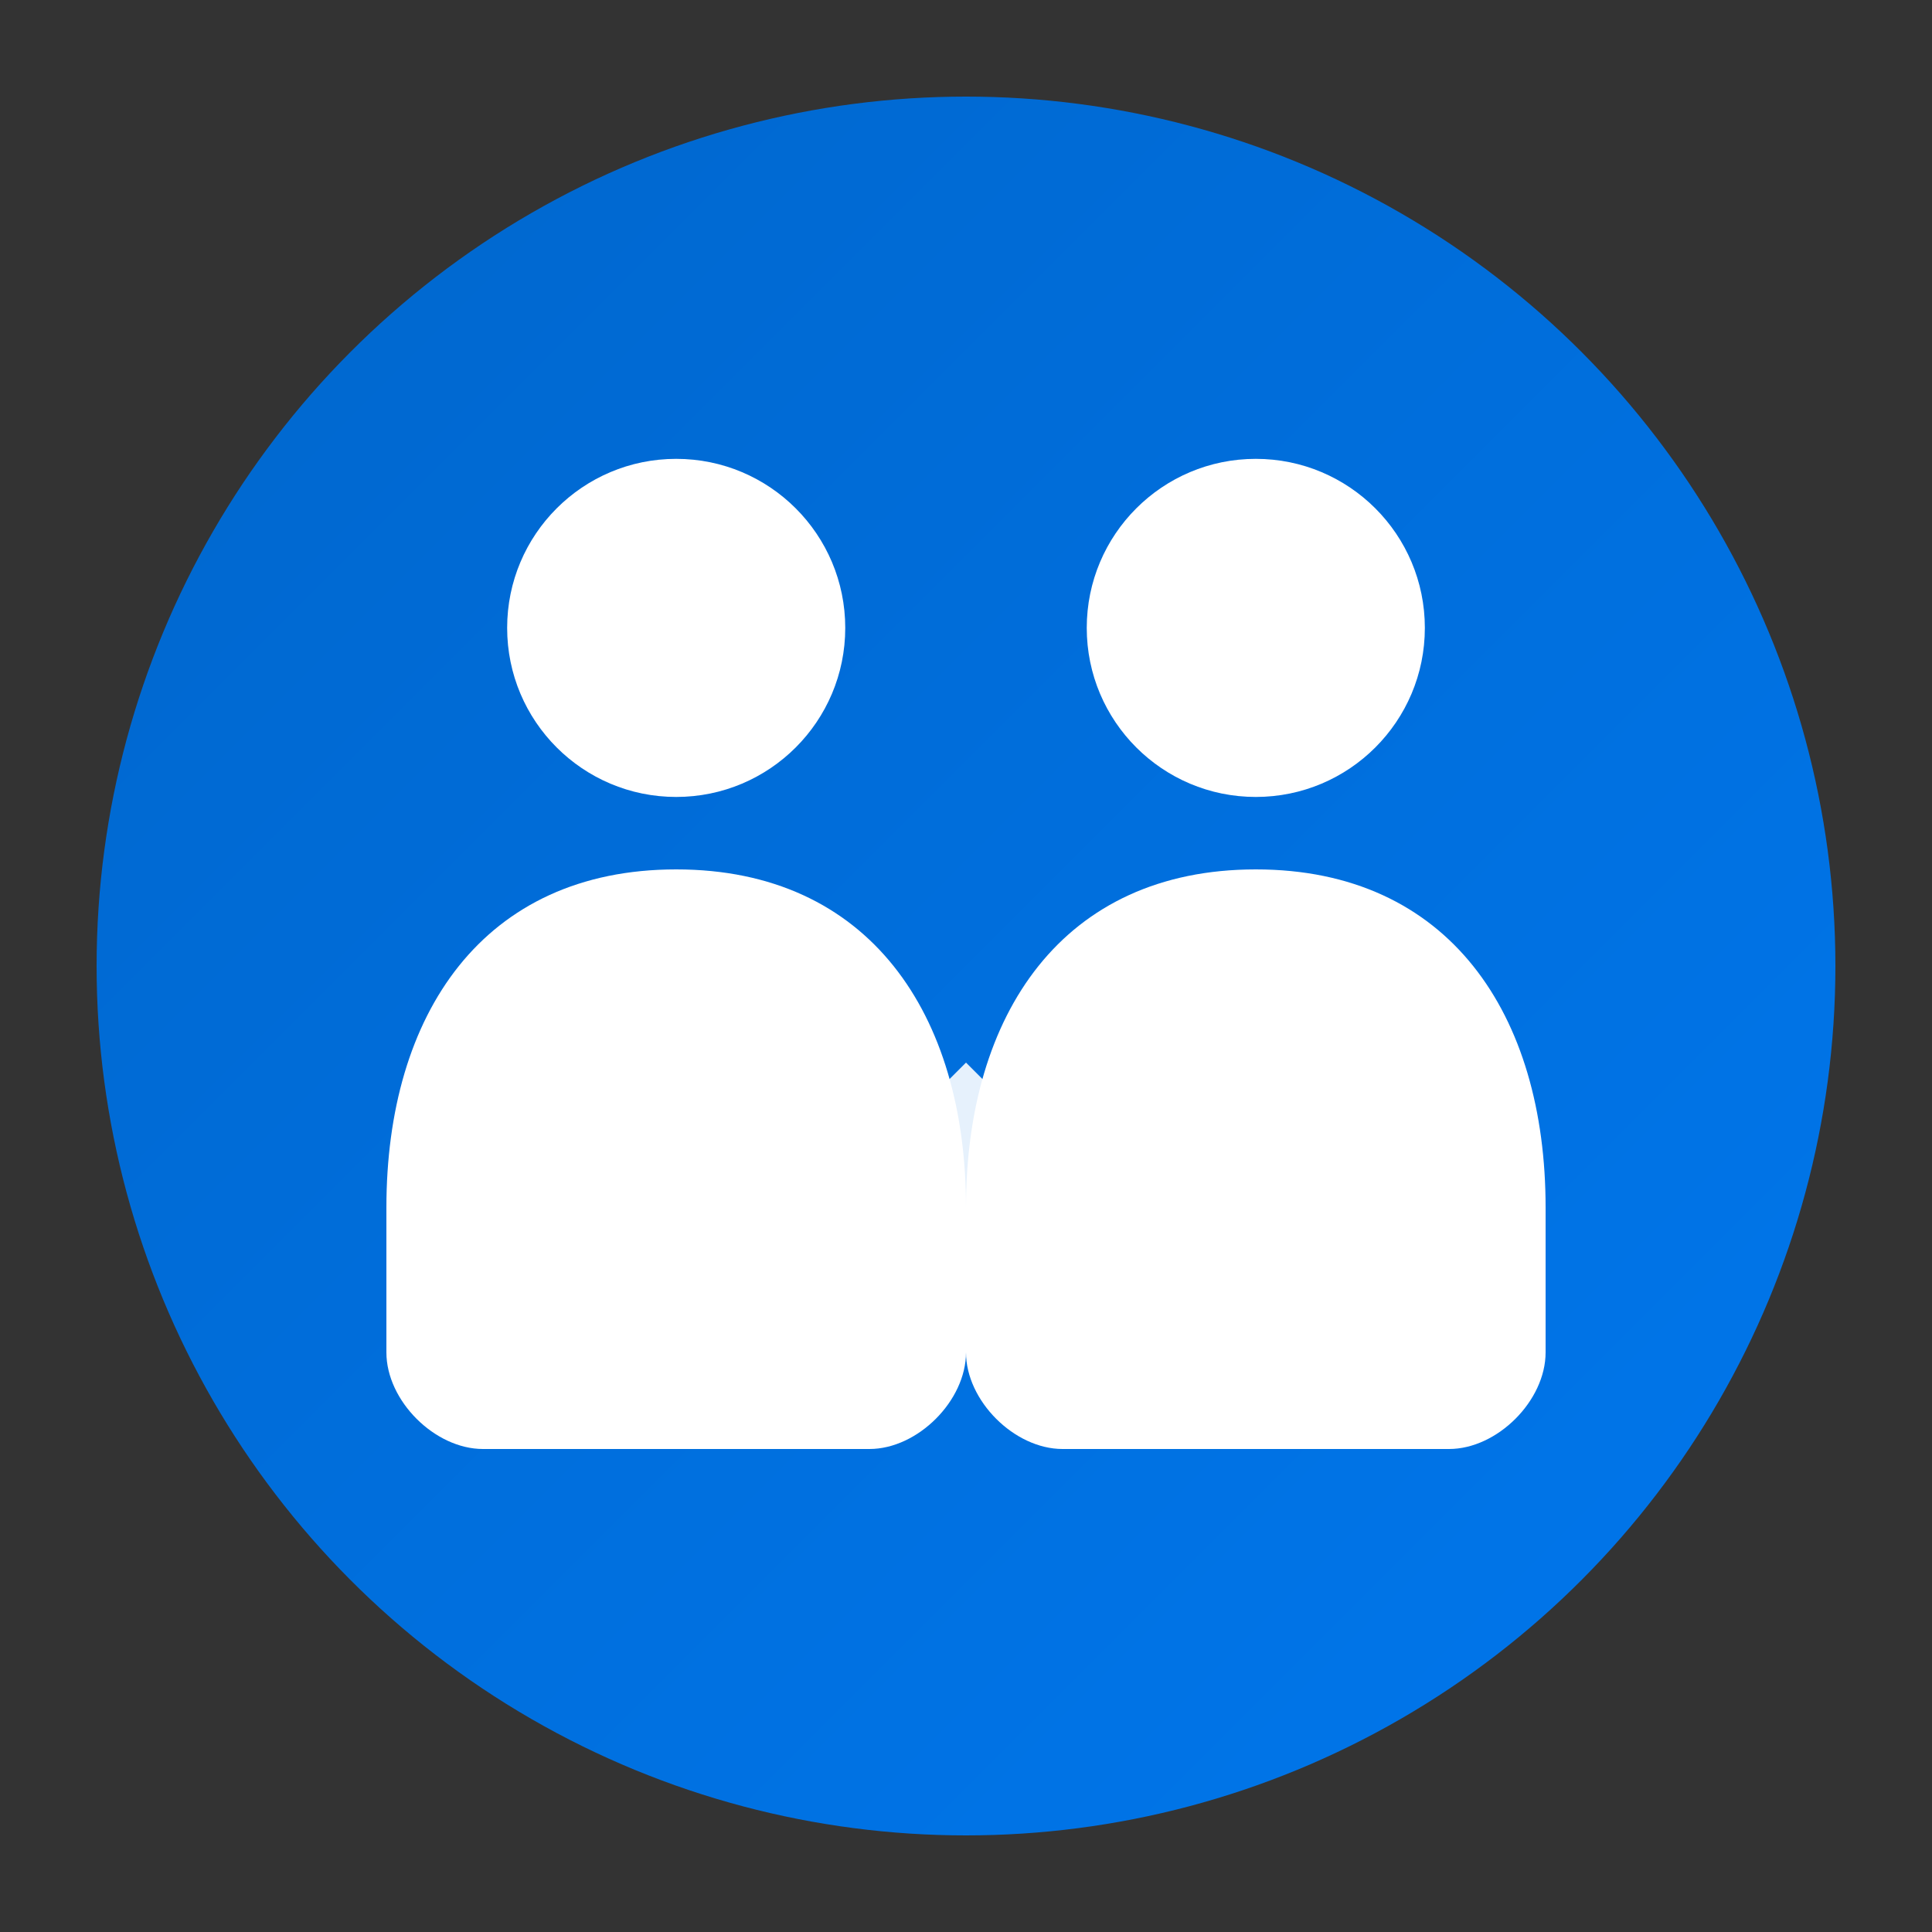
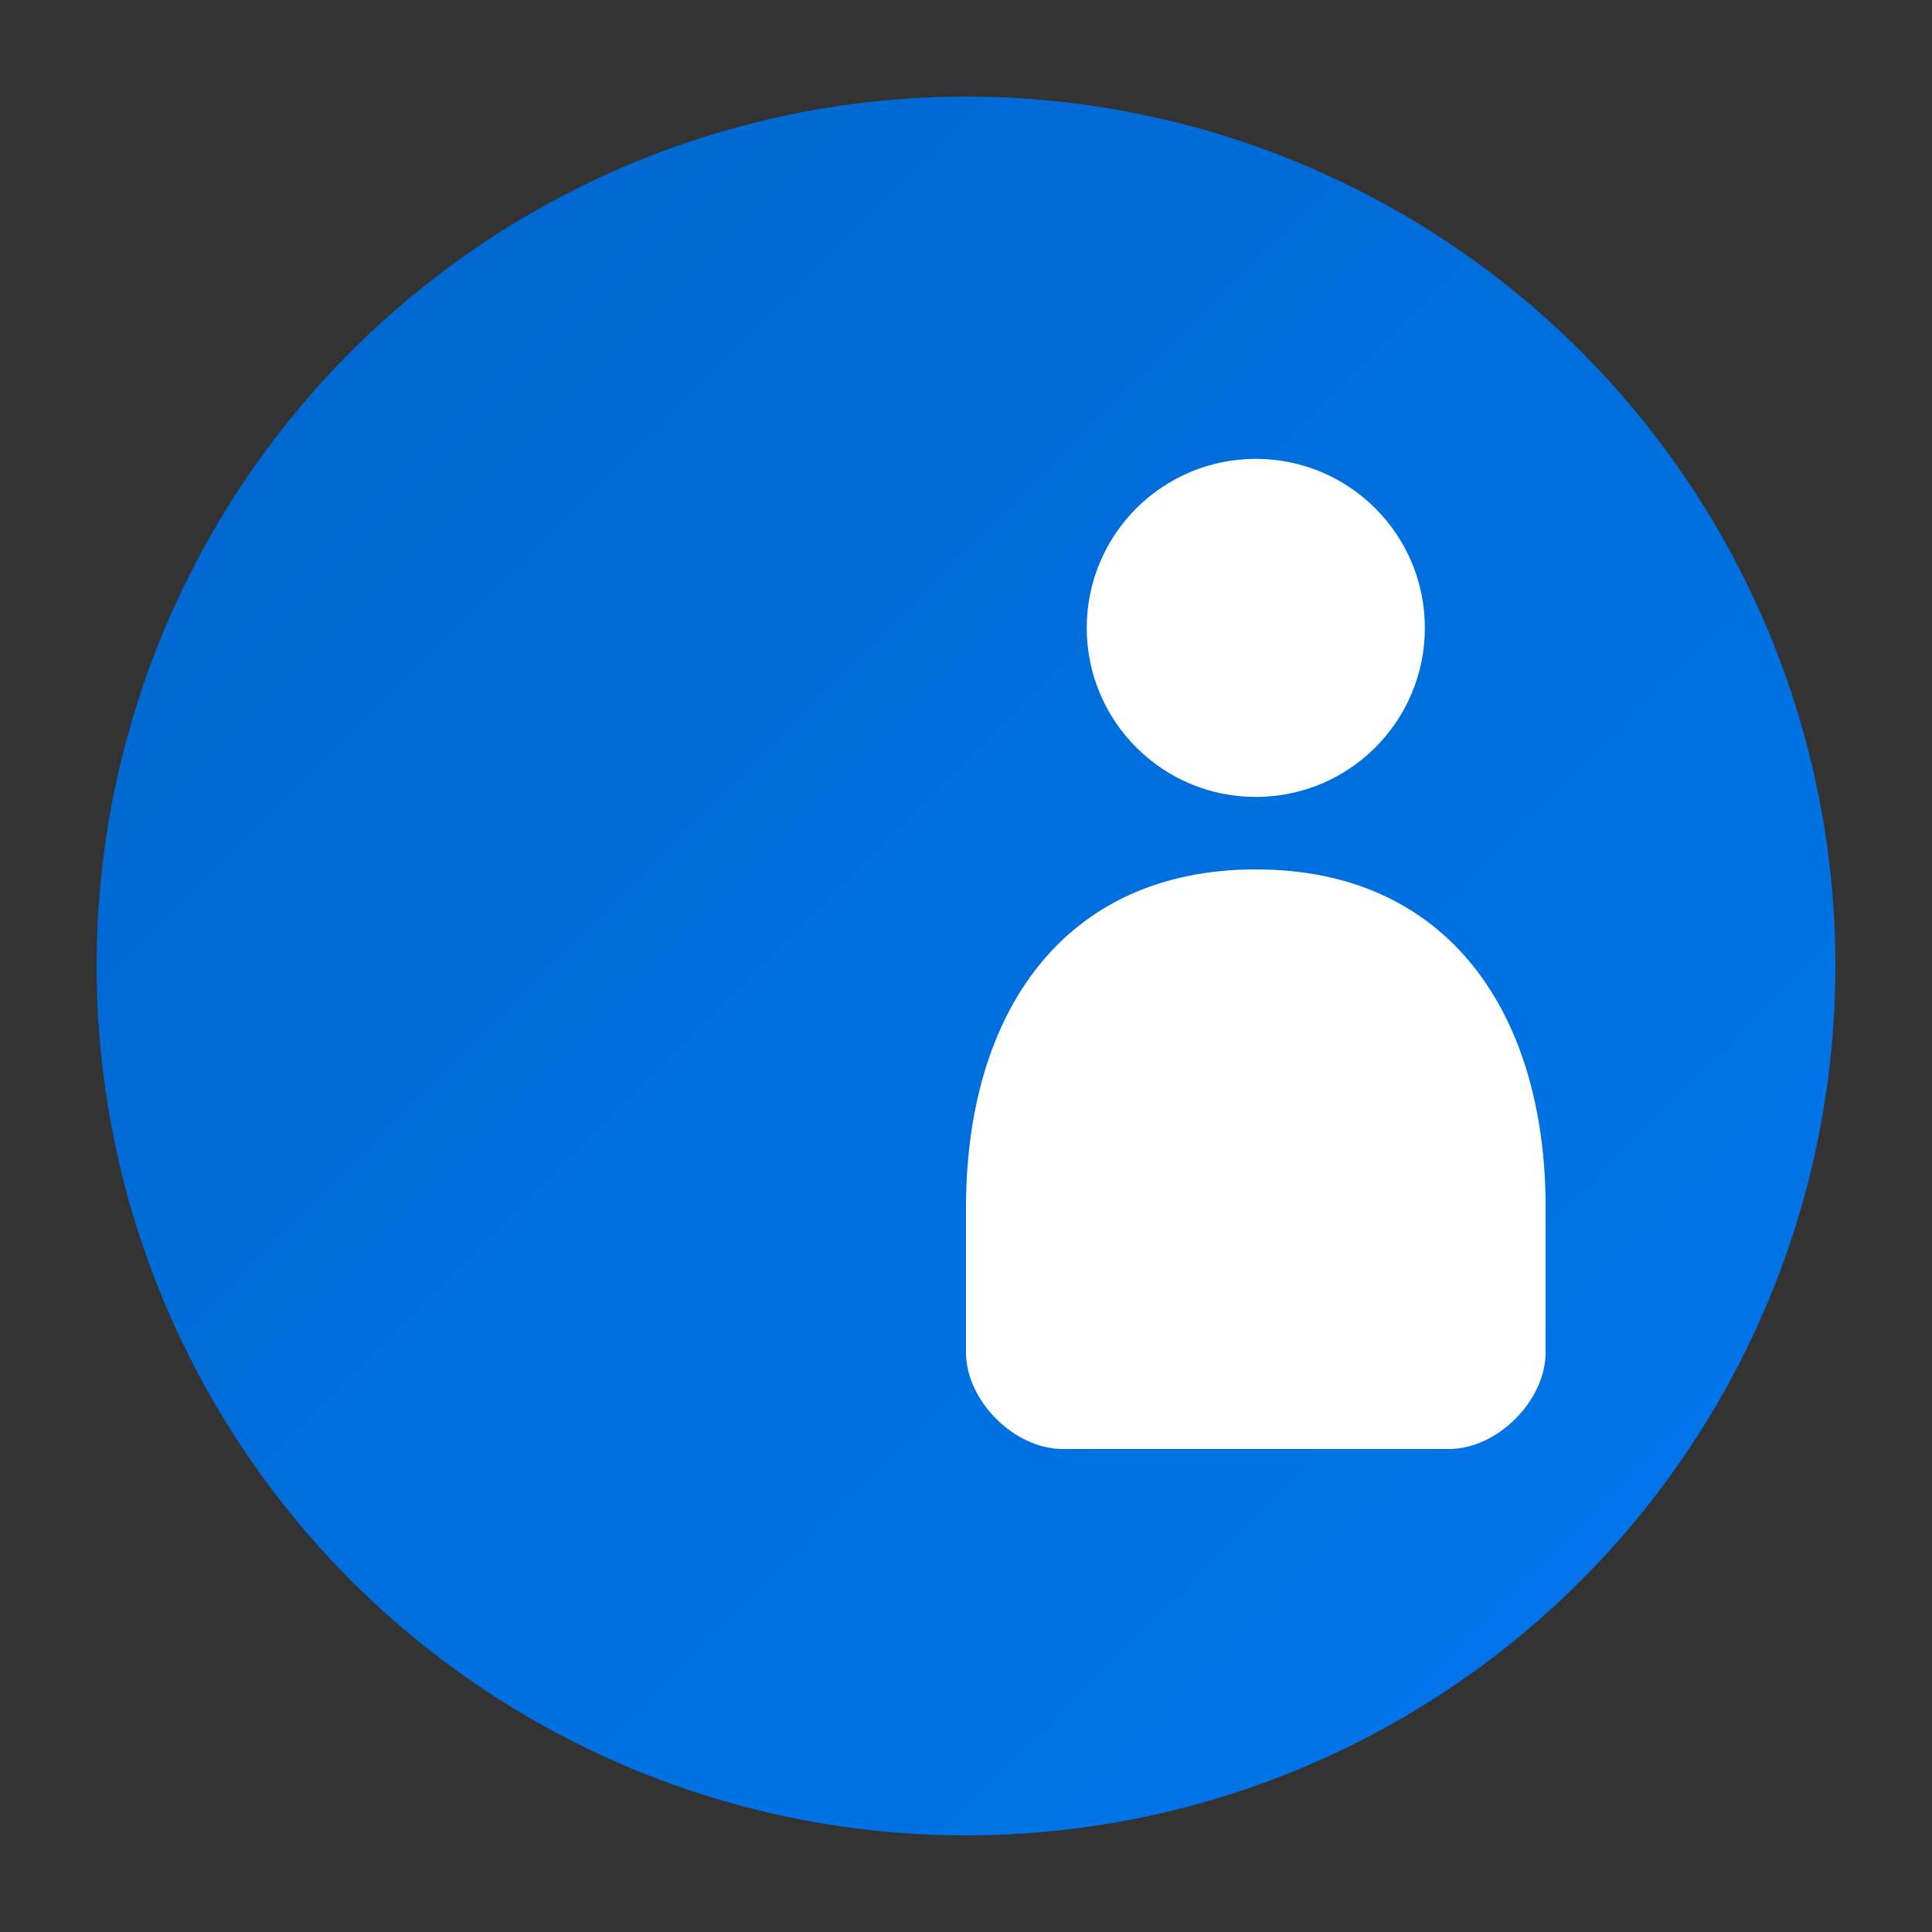
<svg xmlns="http://www.w3.org/2000/svg" viewBox="0 0 40 40" width="40" height="40">
  <rect x="0" y="0" width="40" height="40" fill="#333333" stroke="none" />
  <defs>
    <linearGradient id="brandGradient" x1="0%" y1="0%" x2="100%" y2="100%">
      <stop offset="0%" style="stop-color:#0066CC" />
      <stop offset="100%" style="stop-color:#0077ED" />
    </linearGradient>
  </defs>
  <circle cx="20" cy="20" r="18" fill="url(#brandGradient)" />
  <g fill="#FFFFFF">
-     <circle cx="14" cy="13" r="3.5" />
-     <path d="M14 18 C10 18, 8 21, 8 25 L8 28 C8 29, 9 30, 10 30 L18 30 C19 30, 20 29, 20 28 L20 25 C20 21, 18 18, 14 18 Z" />
    <circle cx="26" cy="13" r="3.5" />
    <path d="M26 18 C22 18, 20 21, 20 25 L20 28 C20 29, 21 30, 22 30 L30 30 C31 30, 32 29, 32 28 L32 25 C32 21, 30 18, 26 18 Z" />
-     <path d="M20 22 L18.5 23.5 L20 25 L21.5 23.5 Z" fill="#FFFFFF" opacity="0.9" />
  </g>
</svg>